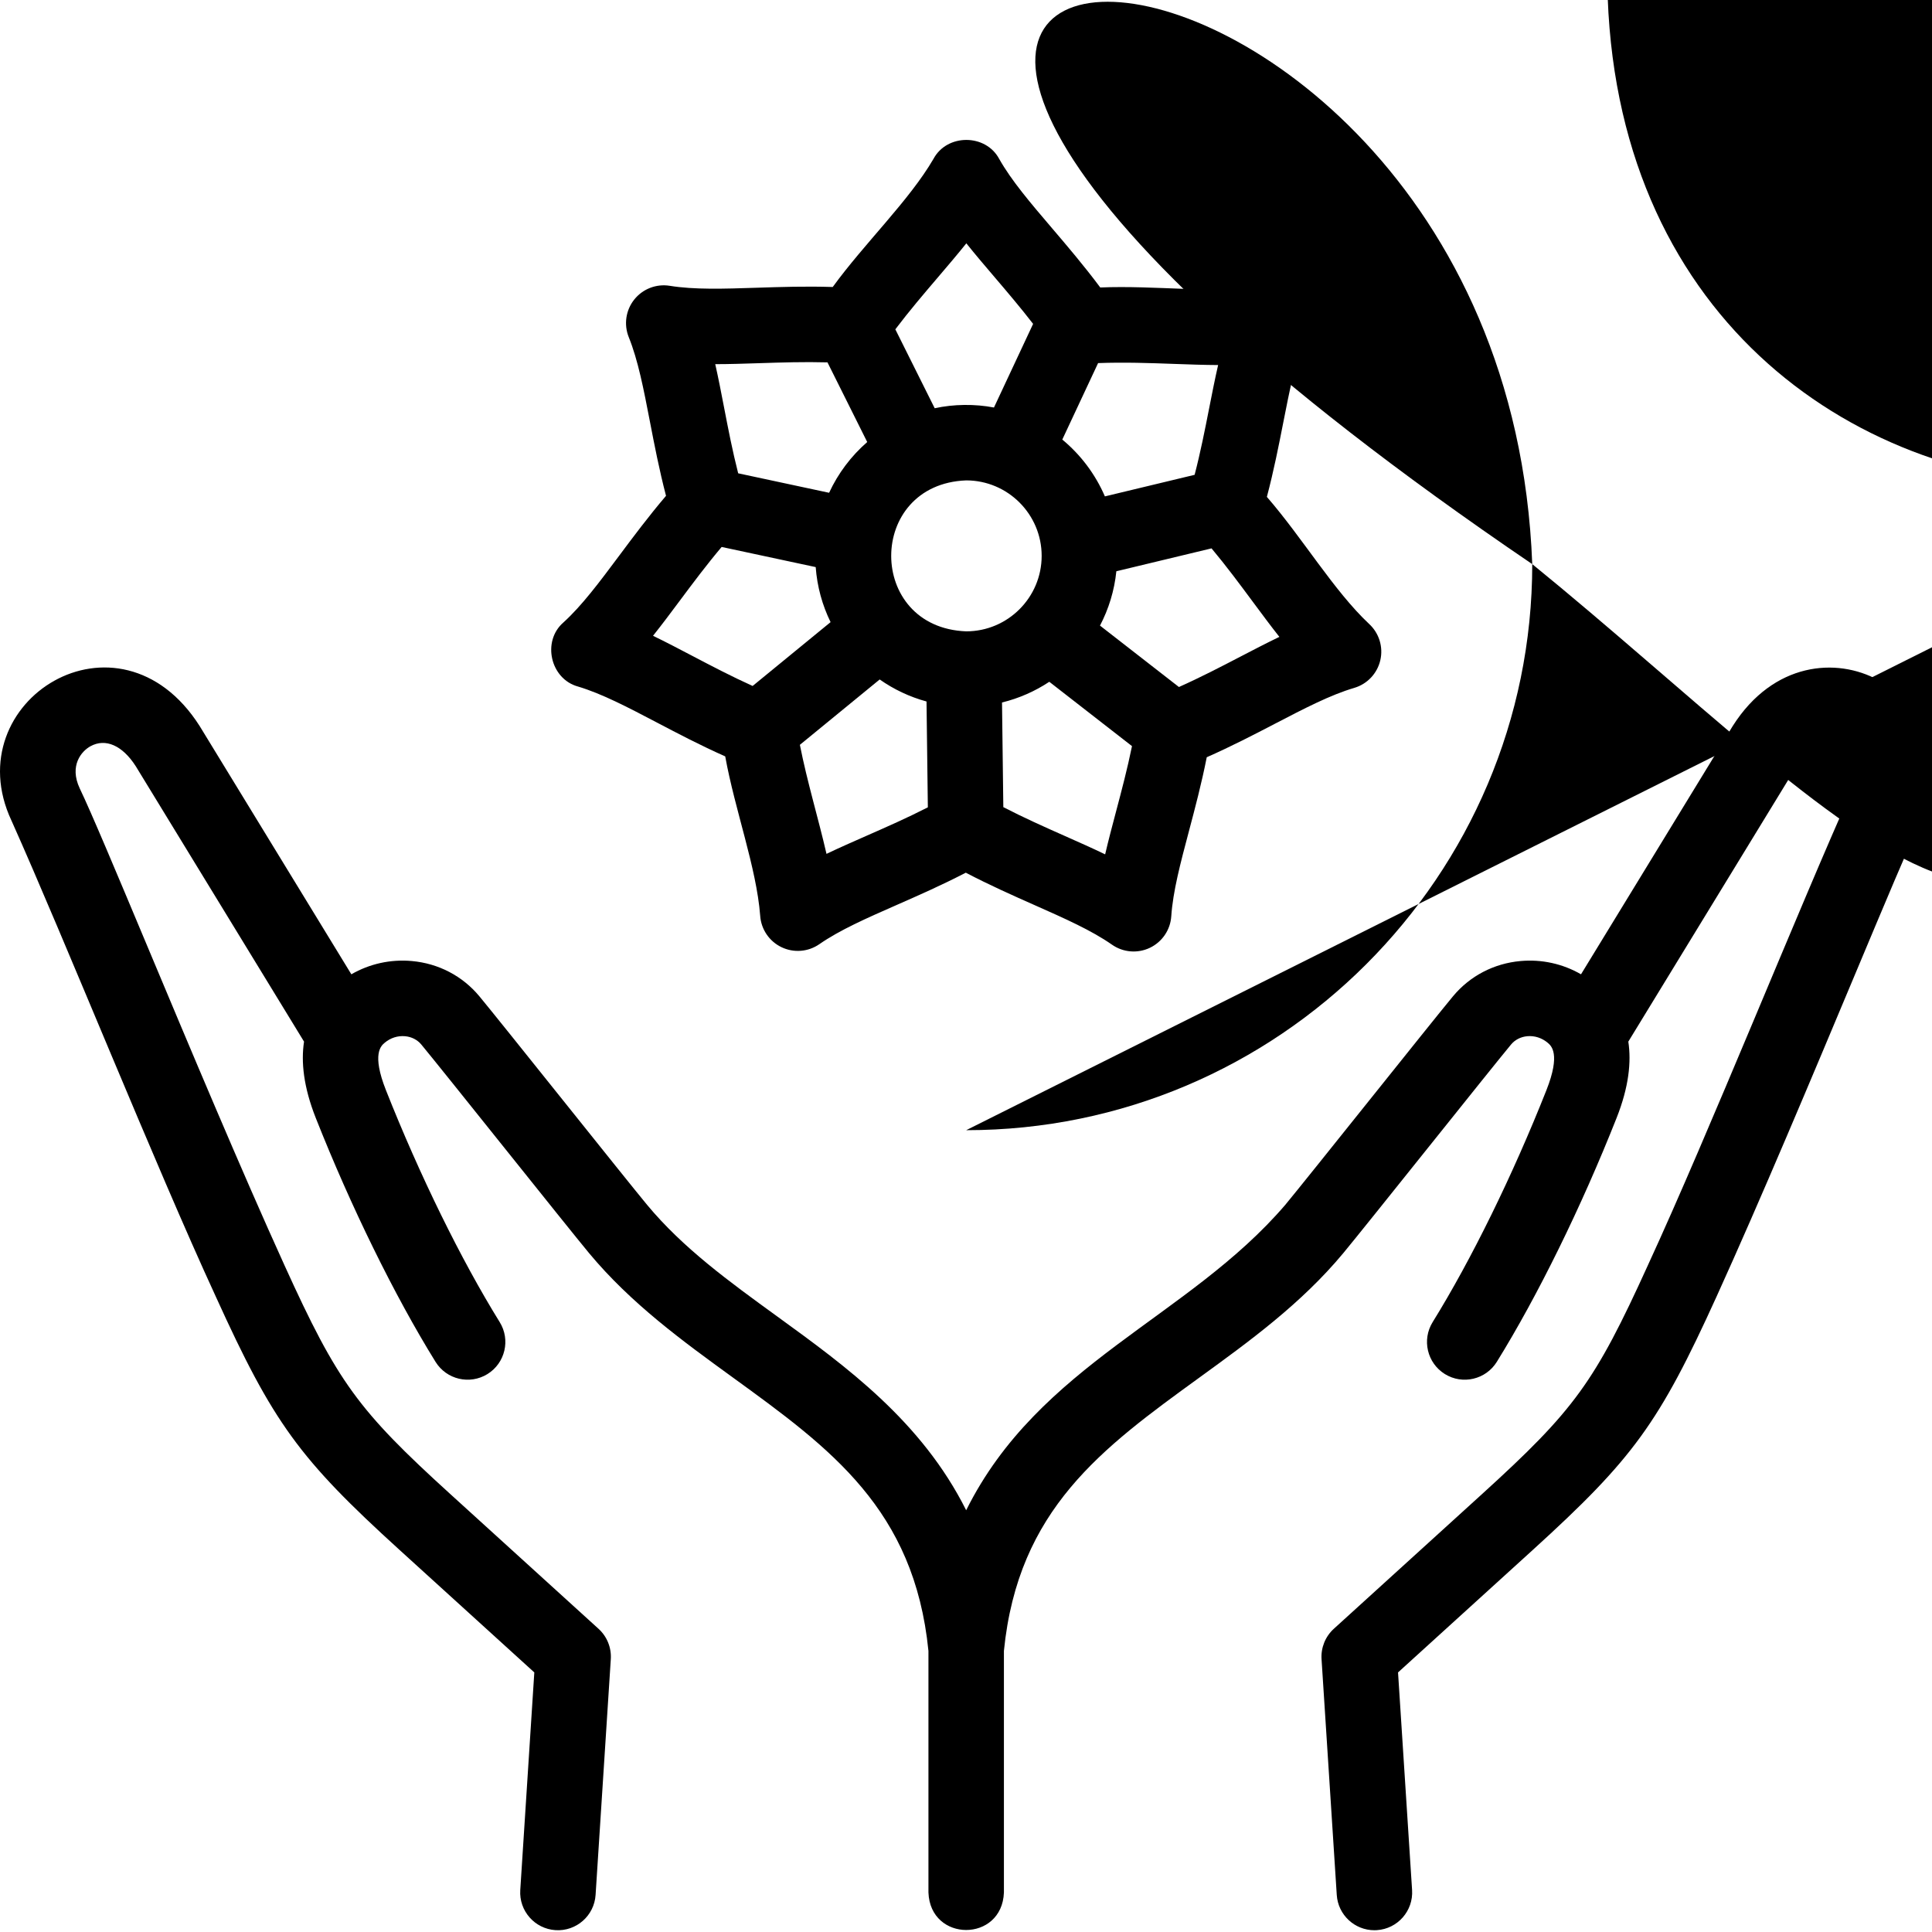
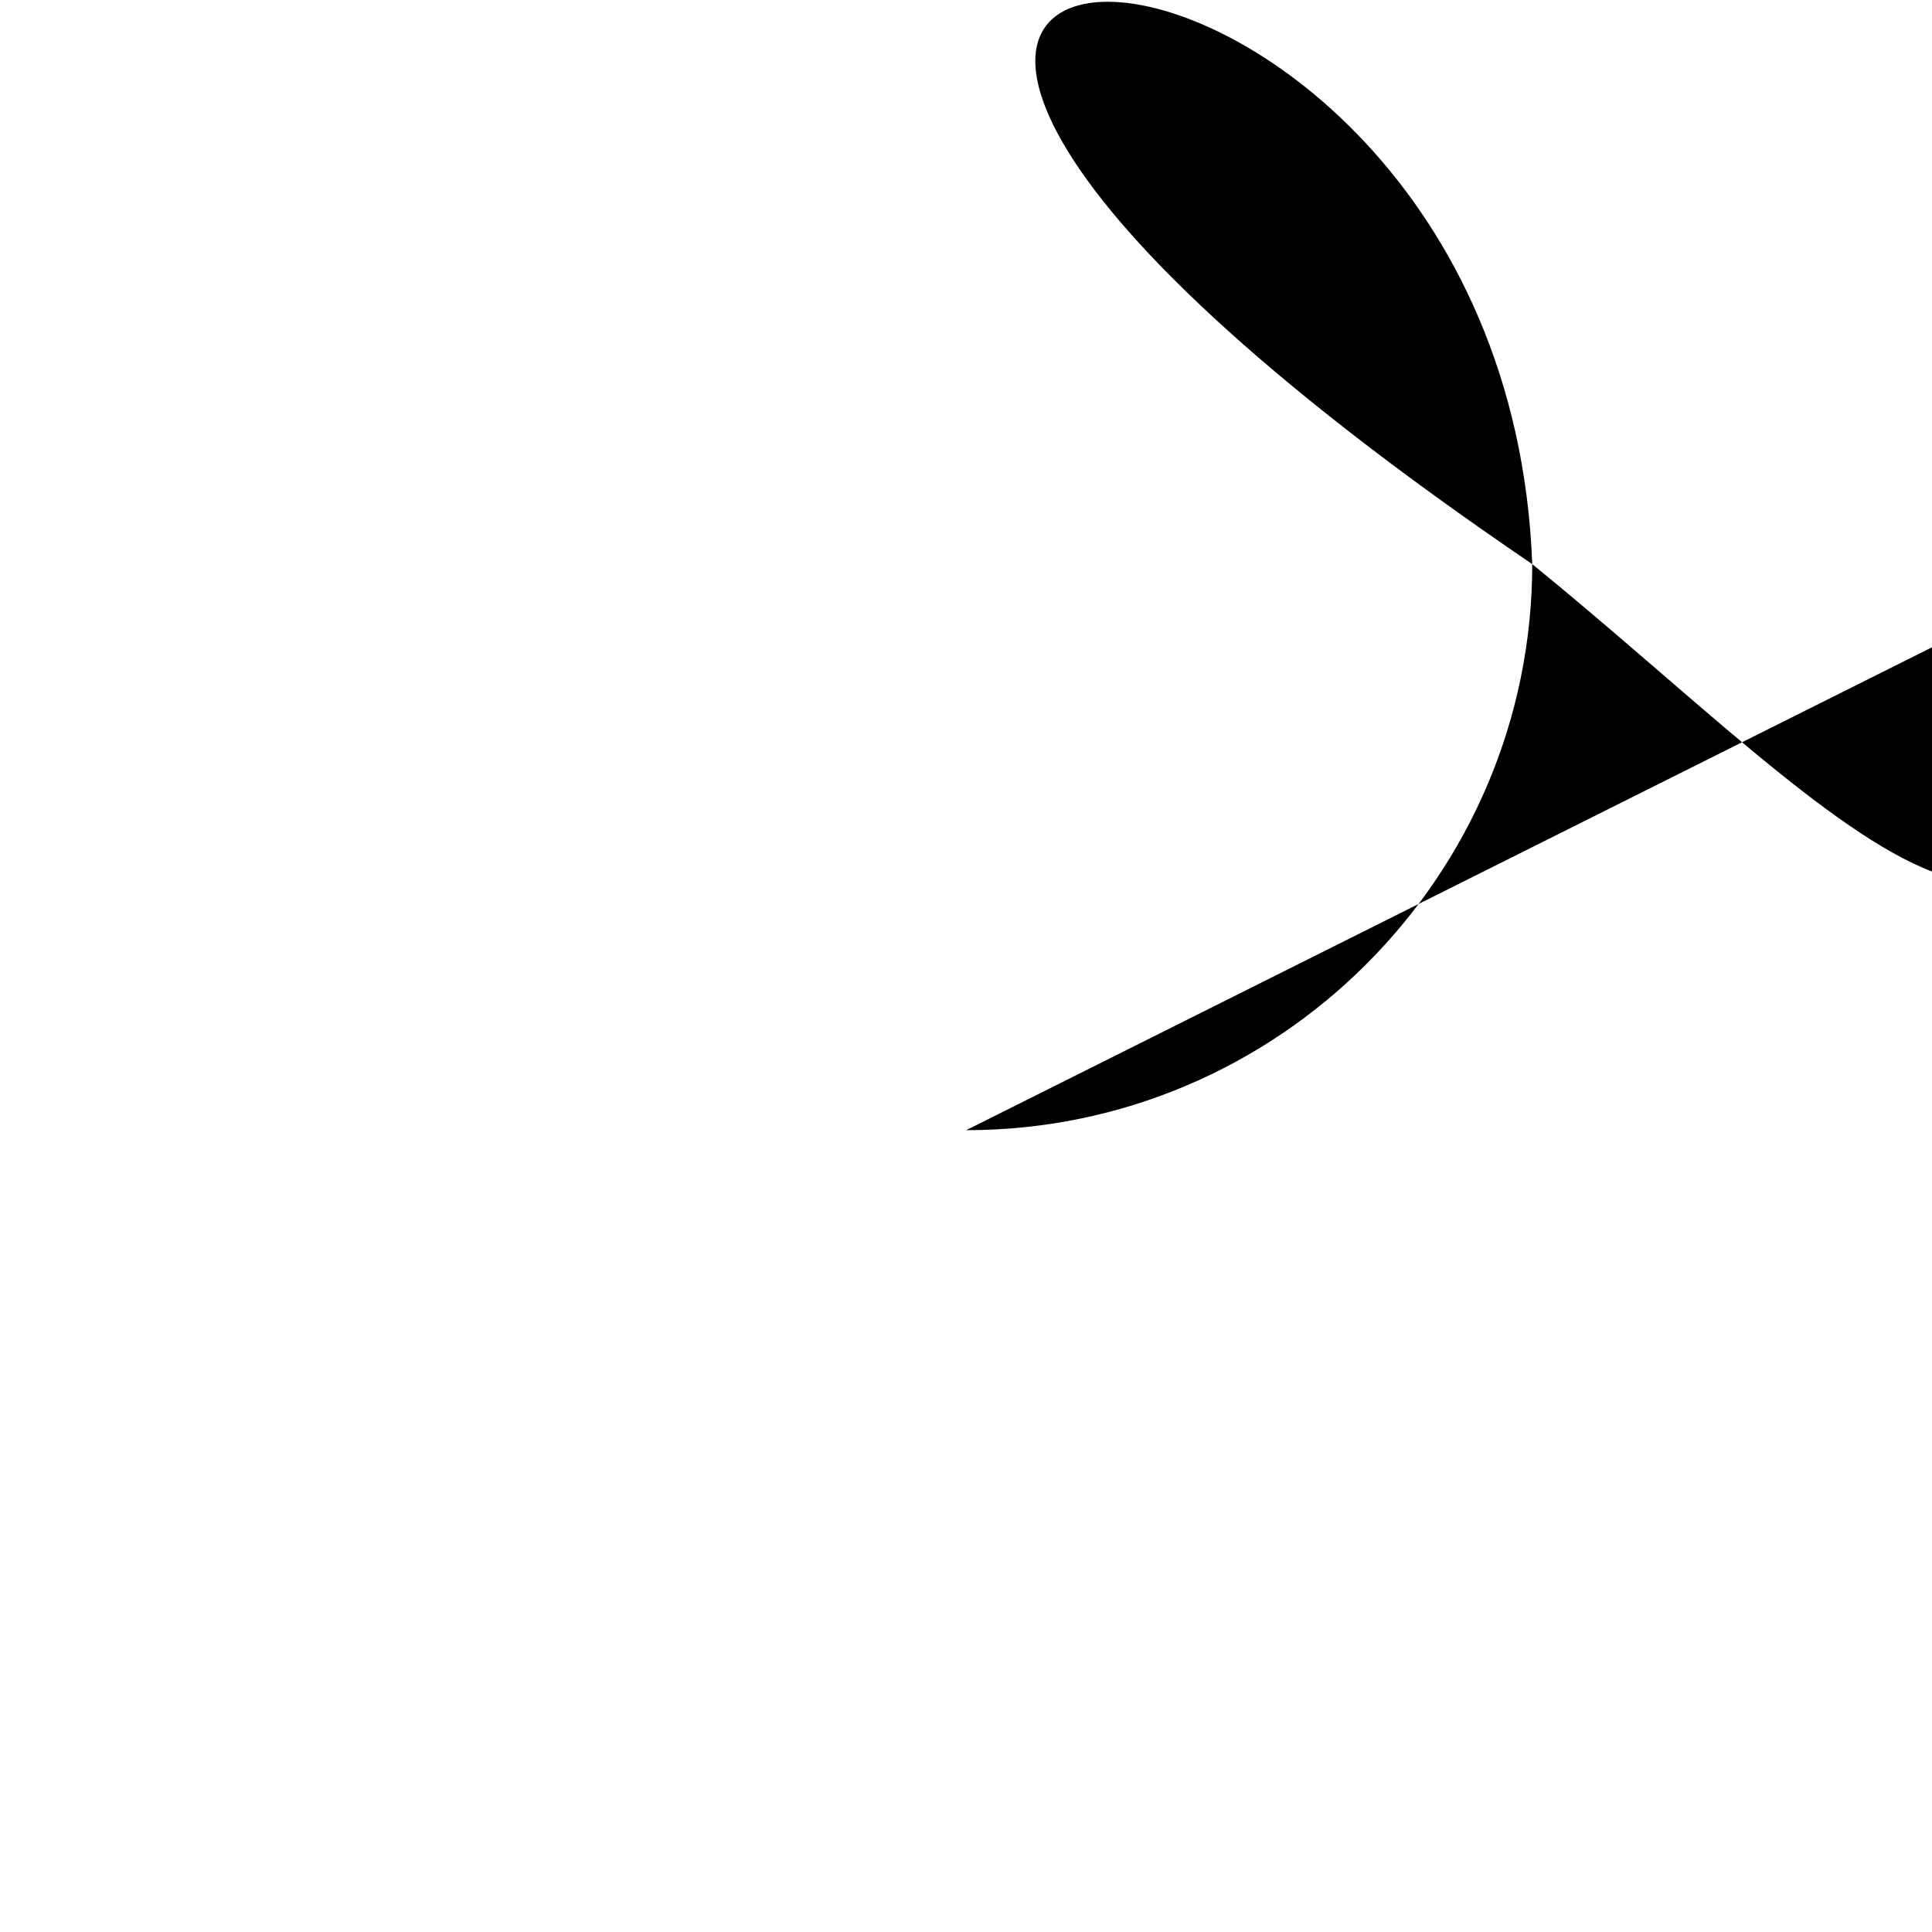
<svg xmlns="http://www.w3.org/2000/svg" id="Layer_1" height="512" viewBox="0 0 511.957 511.957" width="512">
  <g>
-     <path d="m497.718 180.22c-10.999-6.047-27.758-4.827-38.549 12.139-.032.051-.064.102-.096.153l-40.124 65.667c-4.834-2.785-10.377-4.021-16.013-3.517-7.069.632-13.43 3.949-17.91 9.341-5.445 6.544-38.783 48.448-44.438 55.259-25.646 29.937-65.277 42.148-84.563 80.936-11.839-23.615-31.792-38.093-50.036-51.332-12.859-9.33-25.004-18.143-34.526-29.604-5.67-6.832-39.002-48.727-44.439-55.261-4.479-5.39-10.839-8.708-17.908-9.34-5.639-.503-11.18.732-16.013 3.517L52.98 192.512c-.031-.052-.063-.103-.096-.154-21.43-33.598-64.655-6.635-49.864 25.054.015.032.03.063.045.094 14.167 31.653 37.937 90.984 54.131 126.102 15.226 33.493 22.055 42.904 48.714 67.136l35.676 32.428-3.722 57.672c-.356 5.511 3.824 10.268 9.335 10.624 5.516.355 10.268-3.824 10.624-9.335l4.032-62.478c.196-3.037-1.001-5.997-3.253-8.044l-39.239-35.667c-24.56-22.323-29.901-29.688-43.959-60.613-11.565-25.439-25.294-58.197-36.327-84.518-8.331-19.876-14.916-35.589-17.965-41.929-2.801-6.012.475-9.828 2.856-11.137 3.991-2.194 8.472-.221 11.997 5.276l44.601 72.995c-.819 5.353-.147 12.001 3.104 20.216 9.333 23.587 20.903 47.147 31.742 64.639 2.909 4.695 9.073 6.141 13.768 3.233 4.694-2.909 6.142-9.073 3.233-13.768-10.242-16.528-21.23-38.93-30.146-61.462-3.812-9.631-1.28-11.758-.327-12.56 1.537-1.292 3.455-1.906 5.394-1.733 1.727.155 3.256.937 4.307 2.201 2.748 3.307 12.592 15.605 22.112 27.498 10.01 12.505 19.465 24.316 22.328 27.762 11.127 13.393 24.872 23.366 38.164 33.01 25.773 18.701 48.038 34.867 51.782 72.418v64.017c.492 13.254 19.513 13.244 20 0v-64.022c3.745-37.548 26.01-53.714 51.781-72.414 13.293-9.645 27.037-19.618 38.164-33.01 2.866-3.45 12.337-15.28 22.362-27.806 9.505-11.874 19.332-24.151 22.076-27.454 1.051-1.265 2.581-2.047 4.309-2.202 1.93-.17 3.856.441 5.395 1.734.952.801 3.483 2.928-.327 12.559-8.916 22.533-19.904 44.936-30.146 61.463-2.909 4.694-1.462 10.858 3.232 13.768 4.695 2.909 10.858 1.461 13.768-3.233 10.839-17.491 22.408-41.051 31.743-64.639 3.25-8.215 3.922-14.864 3.104-20.216l44.603-72.998c3.523-5.495 8.003-7.467 11.995-5.274 2.381 1.309 5.657 5.125 2.856 11.138-14.061 31.277-38.184 91.539-54.292 126.447-14.06 30.926-19.4 38.29-43.96 60.613l-39.239 35.667c-2.251 2.047-3.448 5.007-3.253 8.044l4.032 62.478c.342 5.292 4.74 9.357 9.97 9.356.216.0.435-.007.654-.021 5.511-.356 9.69-5.112 9.335-10.624l-3.723-57.672 35.677-32.428c26.658-24.231 33.487-33.643 48.714-67.136 11.687-25.708 25.479-58.615 36.562-85.056 7.919-18.896 14.759-35.214 17.569-41.046.015-.032.03-.063.045-.095 6.585-14.036 1.721-30.025-11.315-37.19z" />
-     <path d="m256.027 299.488c82.71.0 150-67.29 150-150-7.541-198.722-292.489-198.668-3e2.002.0 82.708 67.289 149.998 150 149.998zm0-280c71.682.0 130 58.318 130 130-6.536 172.226-253.49 172.179-260-.002.0-71.68 58.317-129.998 130-129.998z" />
-     <path d="m192.176 200.436c2.559 14.186 8.269 29.413 9.261 42.177.229 3.601 2.38 6.798 5.628 8.369 3.248 1.57 7.09 1.269 10.054-.788 5.427-3.766 12.46-6.858 20.604-10.438 5.623-2.471 11.842-5.205 18.201-8.503 6.349 3.321 12.56 6.077 18.175 8.568 8.131 3.607 15.152 6.723 20.565 10.508 2.963 2.072 6.809 2.377 10.052.822 3.253-1.559 5.415-4.75 5.656-8.349.442-6.591 2.413-14.016 4.695-22.613 1.576-5.936 3.318-12.501 4.708-19.529 6.558-2.89 12.587-6.025 18.038-8.86 7.893-4.104 14.709-7.648 21.044-9.517 3.46-1.021 6.103-3.827 6.914-7.342.812-3.516-.334-7.195-2.996-9.63-9.335-8.78-17.608-22.749-27.069-33.641 1.833-6.926 3.145-13.594 4.329-19.622 1.717-8.729 3.2-16.267 5.691-22.385 1.361-3.341.817-7.157-1.424-9.984-2.241-2.828-5.832-4.229-9.395-3.667-12.748 1.822-28.871-.448-43.35.168-4.319-5.79-8.764-11-12.781-15.71-5.771-6.767-10.756-12.61-14.002-18.361-3.58-6.705-13.838-6.704-17.417.0-6.456 11.071-18.209 22.274-26.694 33.943-7.16-.228-13.951-.005-20.09.195-8.889.291-16.569.542-23.09-.51-3.562-.577-7.157.814-9.408 3.634-2.25 2.819-2.808 6.633-1.459 9.979 2.47 6.126 3.926 13.669 5.613 22.404 1.164 6.031 2.452 12.703 4.26 19.635-4.644 5.454-8.707 10.899-12.38 15.822-5.32 7.13-9.915 13.288-14.805 17.728-5.745 4.978-3.472 14.979 3.859 16.985 6.328 1.891 13.131 5.459 21.009 9.59 5.44 2.854 11.458 6.009 18.004 8.922zm37.499 21.01c-3.657 1.607-7.229 3.178-10.663 4.819-2.215-9.624-5.085-18.927-7.054-28.895l21.148-17.319c3.724 2.614 7.91 4.609 12.412 5.837l.35 28.045c-5.458 2.792-10.894 5.184-16.193 7.513zm46.352-74.147c0 11.028-8.973 20-20 20-26.496-1.006-26.488-38.998.0-40 11.027.0 20 8.972 20 20zm16.825 79.095c-3.427-1.652-6.992-3.234-10.643-4.854-5.347-2.372-10.833-4.811-16.34-7.66l-.346-27.729c4.526-1.107 8.751-2.983 12.53-5.485l21.912 17.049c-1.223 6.008-2.745 11.749-4.229 17.344-1.024 3.859-2.025 7.629-2.884 11.335zm46.169-57.627c-3.43 1.647-6.891 3.447-10.435 5.29-5.191 2.699-10.521 5.467-16.184 7.993l-20.916-16.274c2.296-4.389 3.81-9.249 4.334-14.4l25.224-6.063c3.933 4.705 7.471 9.477 10.918 14.128 2.378 3.209 4.699 6.343 7.059 9.326zm-27.93-72.337c3.992.145 7.892.286 11.696.303-.853 3.708-1.605 7.537-2.377 11.457-1.128 5.74-2.291 11.63-3.85 17.632l-23.777 5.715c-2.53-5.876-6.425-11.03-11.288-15.057l9.486-20.264c6.935-.259 13.618-.022 20.11.214zm-62.526-22.974c2.593-3.039 5.125-6.007 7.501-8.978 2.374 2.969 4.904 5.935 7.495 8.972 3.384 3.968 6.844 8.034 10.201 12.375l-10.375 22.163c-5.071-.977-10.673-.906-15.702.191l-10.432-20.911c3.7-4.889 7.554-9.409 11.312-13.812zm-47.338 22.782c5.845-.191 11.846-.384 18.043-.215l10.532 21.111c-4.249 3.699-7.71 8.275-10.1 13.447l-24.096-5.16c-1.514-5.942-2.642-11.774-3.739-17.458-.757-3.922-1.497-7.753-2.336-11.464 3.804-.003 7.704-.13 11.696-.261zm-21.088 62.934c3.497-4.687 7.09-9.497 11.088-14.235l24.922 5.336c.384 5.198 1.758 10.122 3.946 14.582l-20.657 16.917c-5.589-2.524-10.851-5.281-15.978-7.97-3.537-1.855-6.992-3.667-10.415-5.326 2.371-2.975 4.705-6.102 7.094-9.304z" />
+     <path d="m256.027 299.488c82.71.0 150-67.29 150-150-7.541-198.722-292.489-198.668-3e2.002.0 82.708 67.289 149.998 150 149.998zm0-280z" />
  </g>
</svg>